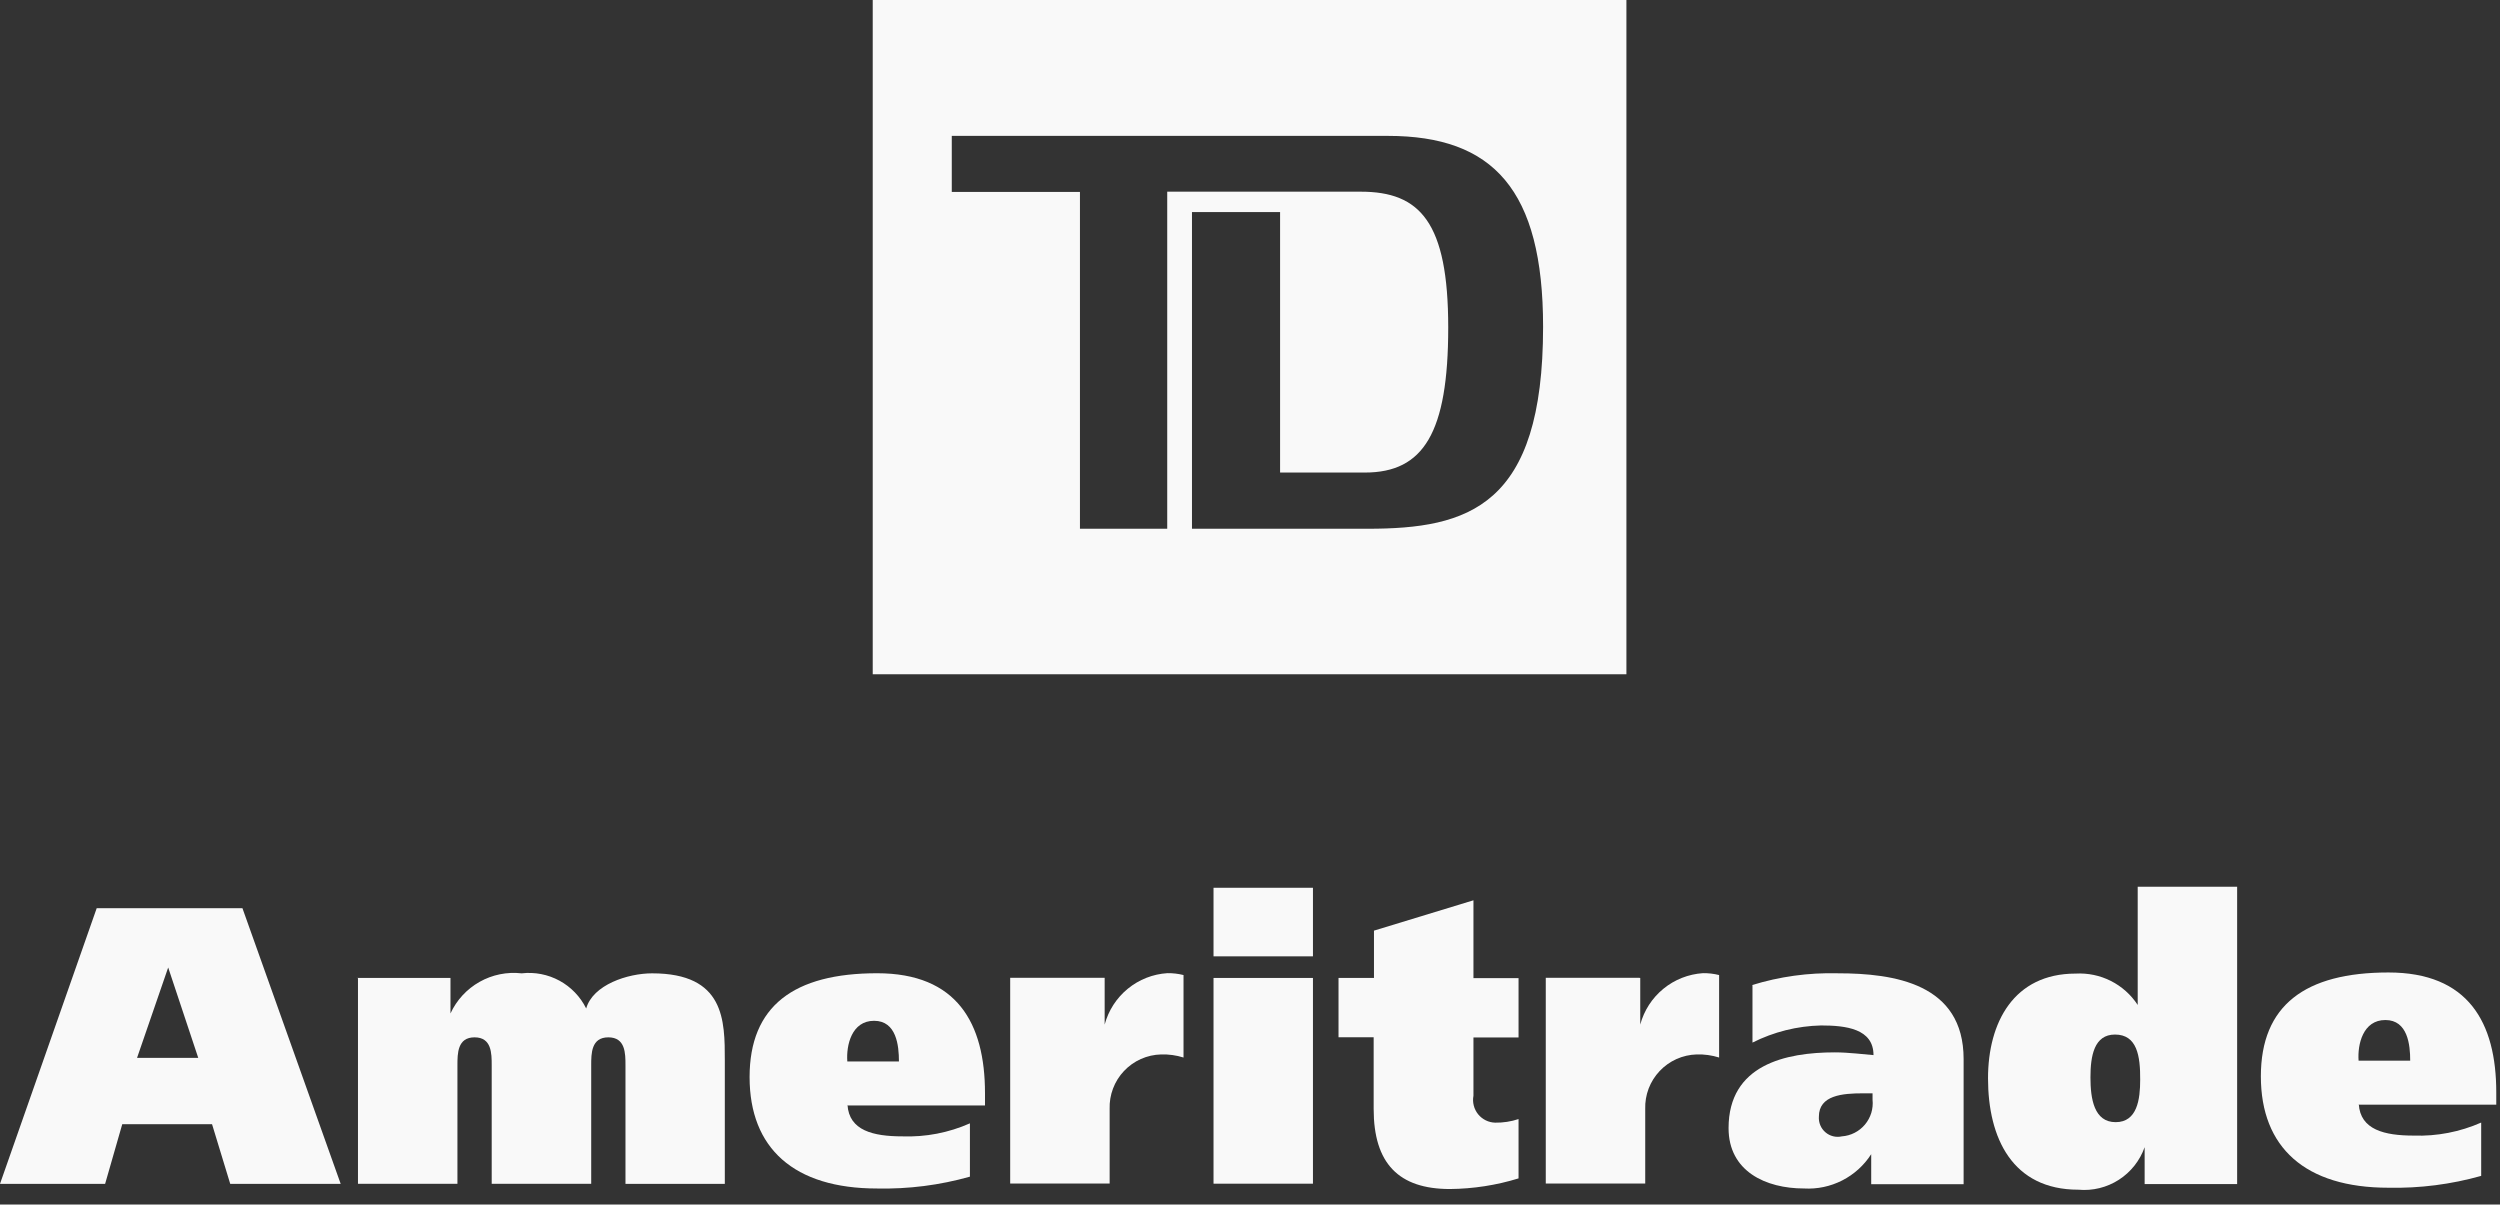
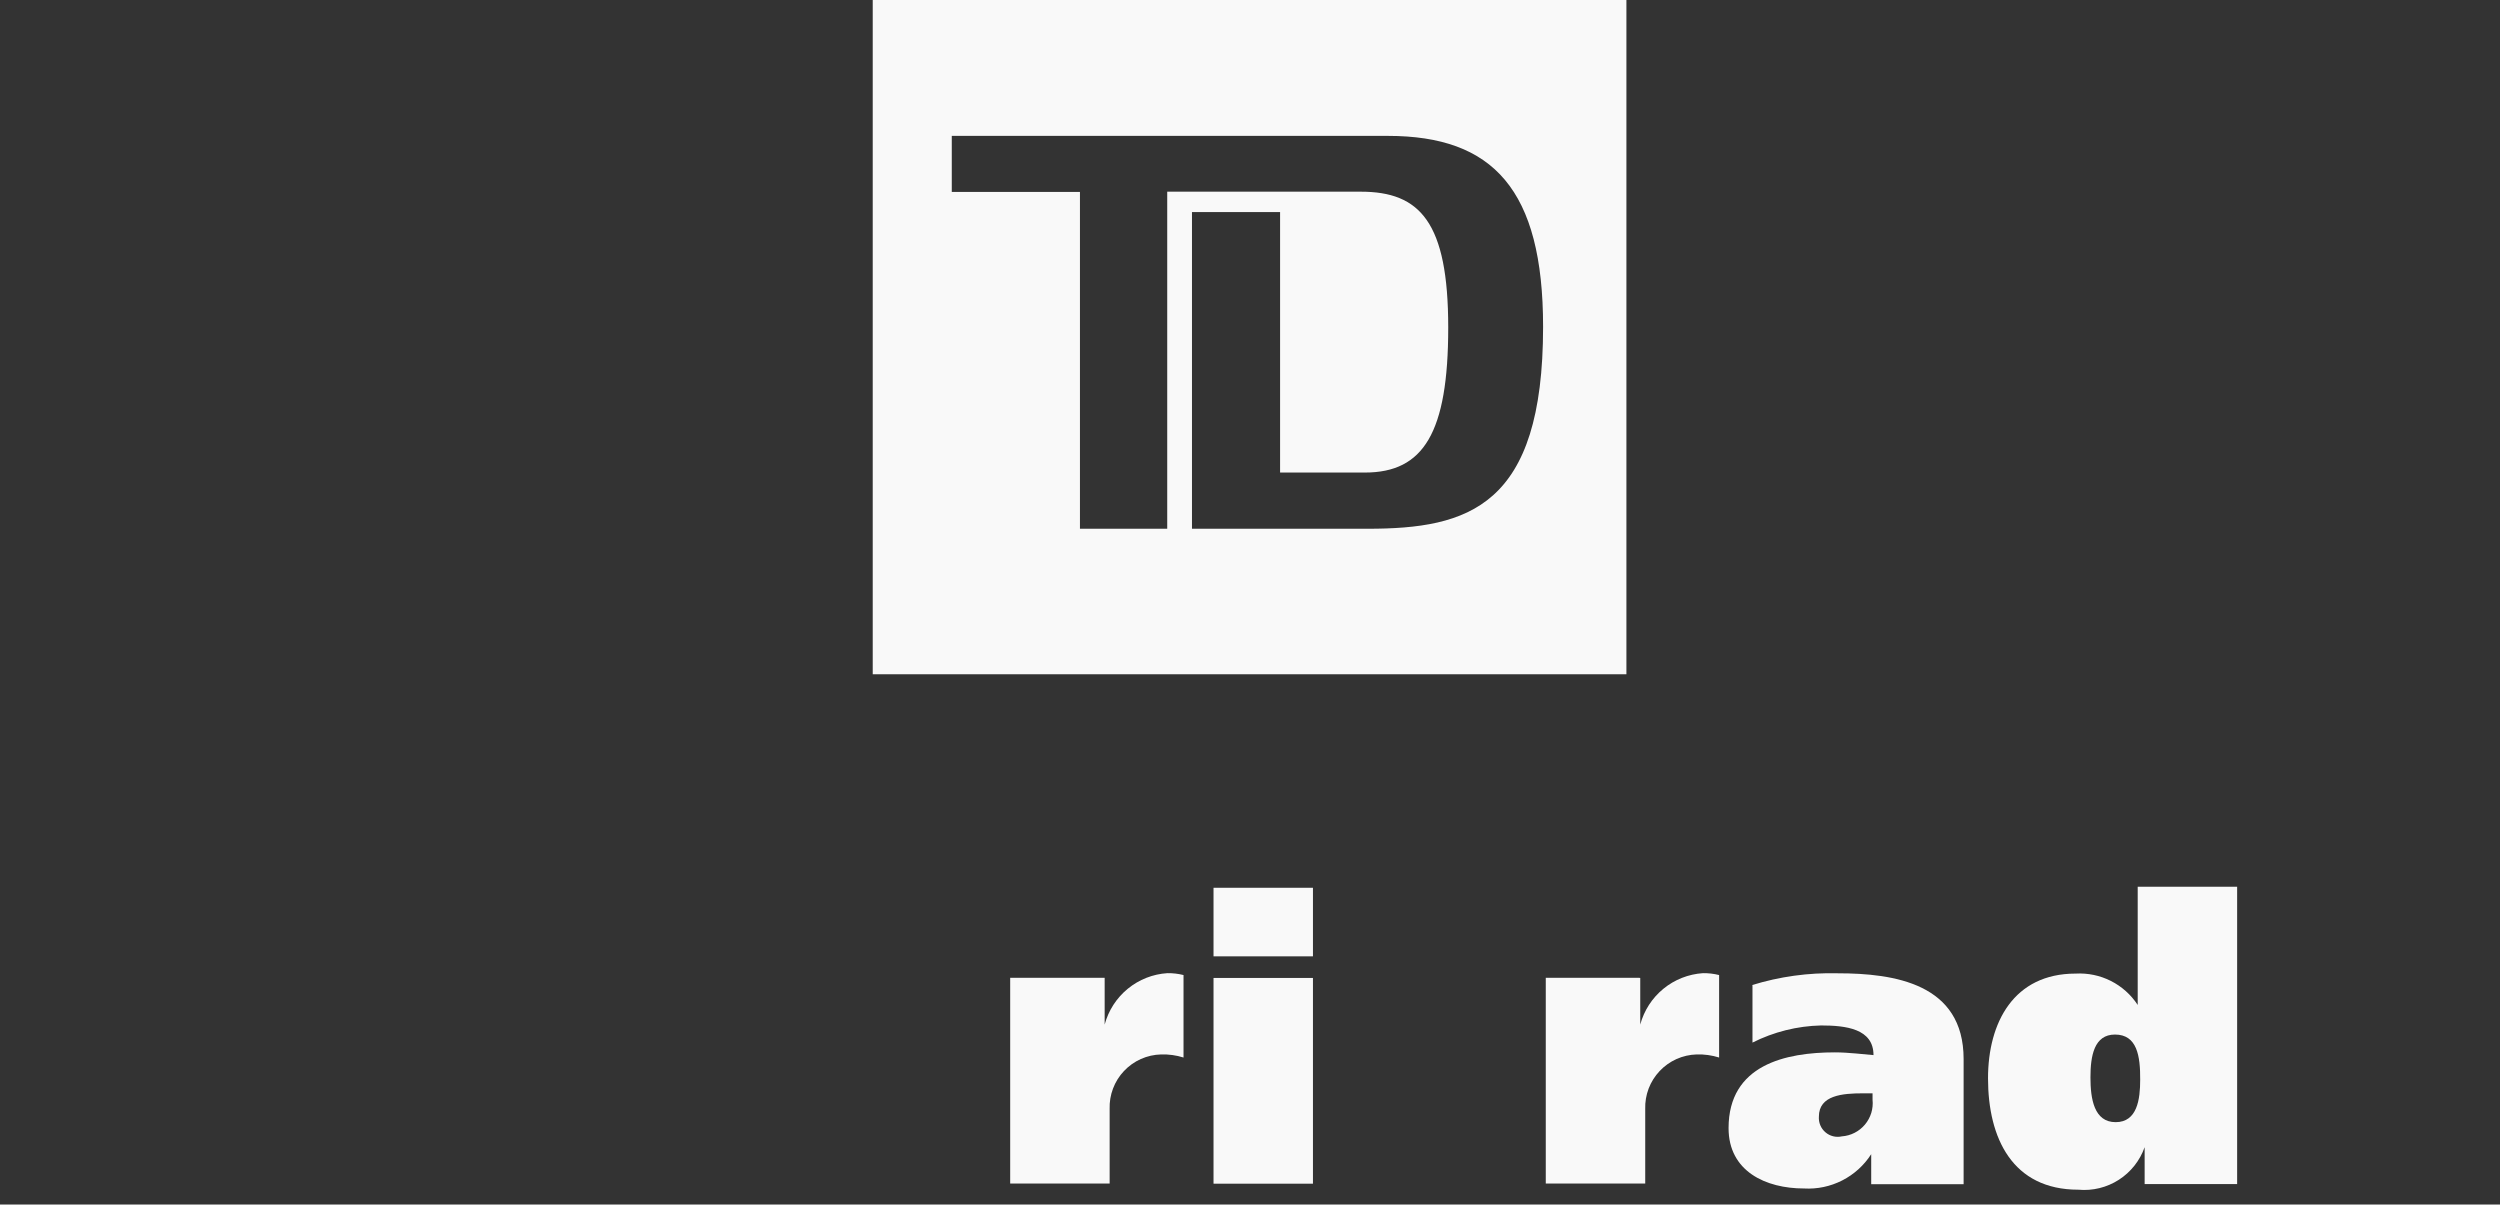
<svg xmlns="http://www.w3.org/2000/svg" width="110" height="53" viewBox="0 0 110 53" fill="none">
  <rect x="0" y="0" width="110" height="53" fill="#333333" stroke="none" />
  <path fill-rule="evenodd" clip-rule="evenodd" d="M71.562 0H38.4V29.669H71.562V0ZM67.896 14.379C67.896 22.299 64.607 23.265 60.171 23.265H52.447V9.331H56.324V20.792H60.058C62.638 20.792 63.722 19.041 63.722 14.409C63.722 9.777 62.485 8.434 59.875 8.434H51.358V23.265H47.518V8.446H41.878V5.979H61.069C65.696 5.979 67.896 8.344 67.896 14.379Z" fill="#F9F9F9" />
  <path d="M94.364 52.098V50.476C94.155 51.068 93.755 51.573 93.227 51.912C92.699 52.251 92.073 52.404 91.449 52.347C88.549 52.347 87.473 50.084 87.473 47.447C87.473 44.988 88.605 42.838 91.328 42.838C91.864 42.808 92.399 42.919 92.878 43.161C93.358 43.404 93.765 43.768 94.059 44.218V39.017H98.434V52.098H94.364ZM93.059 45.52C92.139 45.52 91.98 46.463 91.98 47.406C91.98 48.349 92.138 49.375 93.089 49.375C94.04 49.375 94.168 48.364 94.168 47.512C94.176 46.463 94.032 45.52 93.059 45.52Z" fill="#F9F9F9" />
-   <path d="M4.255 39.96H10.667L14.99 52.09H10.13L9.33 49.465H5.379L4.625 52.09H0L4.255 39.96ZM6.03 46.546H8.723L7.4 42.57L6.03 46.546Z" fill="#F9F9F9" />
-   <path d="M15.691 43.03H19.821V44.592C20.091 44.005 20.538 43.519 21.101 43.202C21.663 42.885 22.311 42.754 22.952 42.827C23.527 42.761 24.109 42.874 24.617 43.15C25.125 43.427 25.536 43.854 25.792 44.373C26.086 43.332 27.618 42.827 28.692 42.827C31.892 42.827 31.892 44.894 31.892 46.667V52.091H27.521V46.873C27.521 46.352 27.521 45.643 26.767 45.643C26.013 45.643 26.013 46.352 26.013 46.873V52.086H21.635V46.873C21.635 46.352 21.635 45.643 20.881 45.643C20.127 45.643 20.127 46.352 20.127 46.873V52.086H15.751V43.038L15.691 43.03Z" fill="#F9F9F9" />
-   <path d="M37.29 48.612C37.358 49.744 38.422 50 39.704 50C40.726 50.037 41.742 49.841 42.676 49.427V51.773C41.349 52.148 39.974 52.323 38.595 52.294C34.929 52.294 32.982 50.521 32.982 47.394C32.982 44.267 34.928 42.823 38.595 42.823C42.103 42.823 43.34 45.011 43.34 48.104V48.64H37.305L37.29 48.612ZM39.553 46.703C39.553 46.009 39.447 44.915 38.459 44.915C37.471 44.915 37.229 45.994 37.282 46.703H39.545H39.553Z" fill="#F9F9F9" />
  <path d="M48.605 43.03V45.082C48.77 44.463 49.126 43.912 49.621 43.506C50.117 43.1 50.727 42.859 51.366 42.819C51.605 42.816 51.843 42.844 52.075 42.902V46.531C51.756 46.431 51.422 46.385 51.087 46.395C50.781 46.403 50.479 46.471 50.199 46.596C49.919 46.721 49.666 46.901 49.456 47.124C49.245 47.347 49.081 47.609 48.973 47.896C48.864 48.183 48.814 48.489 48.824 48.795V52.077H44.448V43.023H48.605V43.03Z" fill="#F9F9F9" />
  <path d="M57.77 42.079H53.395V39.062H57.77V42.079ZM53.395 43.03H57.77V52.082H53.395V43.03Z" fill="#F9F9F9" />
-   <path d="M60.455 43.03V40.948L64.832 39.613V43.038H66.816V45.648H64.832V48.213C64.805 48.356 64.809 48.502 64.845 48.642C64.88 48.783 64.946 48.914 65.037 49.027C65.128 49.139 65.243 49.231 65.373 49.295C65.502 49.359 65.645 49.394 65.79 49.397C66.138 49.402 66.485 49.349 66.816 49.239V51.849C65.838 52.151 64.822 52.308 63.798 52.317C61.535 52.317 60.441 51.185 60.441 48.794V45.64H58.895V43.03H60.441H60.455Z" fill="#F9F9F9" />
  <path d="M72.171 43.03V45.082C72.337 44.464 72.692 43.913 73.188 43.507C73.683 43.101 74.293 42.861 74.932 42.819C75.171 42.816 75.409 42.844 75.641 42.902V46.531C75.321 46.431 74.987 46.385 74.653 46.395C74.346 46.404 74.045 46.473 73.765 46.598C73.486 46.724 73.234 46.903 73.024 47.126C72.814 47.349 72.649 47.611 72.54 47.897C72.432 48.184 72.38 48.489 72.39 48.795V52.077H68.014V43.023H72.114L72.171 43.03Z" fill="#F9F9F9" />
  <path d="M77.082 43.346C78.302 42.968 79.576 42.792 80.854 42.825C83.354 42.825 86.399 43.278 86.399 46.597V52.104H82.333V50.784C82.018 51.275 81.578 51.674 81.058 51.939C80.539 52.204 79.958 52.327 79.376 52.293C77.694 52.293 76.057 51.539 76.057 49.638C76.057 46.854 78.557 46.304 80.734 46.304C81.334 46.304 82.039 46.395 82.434 46.425C82.434 45.263 81.219 45.12 80.126 45.12C79.076 45.144 78.046 45.402 77.109 45.874V43.346H77.082ZM82.415 48.106H81.977C81.072 48.106 80.031 48.189 80.031 49.132C80.022 49.261 80.043 49.391 80.093 49.51C80.142 49.63 80.22 49.736 80.318 49.82C80.416 49.905 80.533 49.965 80.658 49.996C80.784 50.027 80.915 50.029 81.042 50C81.237 49.986 81.428 49.933 81.603 49.843C81.778 49.754 81.933 49.63 82.059 49.48C82.185 49.329 82.279 49.155 82.337 48.967C82.394 48.779 82.412 48.581 82.392 48.386V48.107L82.415 48.106Z" fill="#F9F9F9" />
-   <path d="M103.786 48.578C103.854 49.71 104.918 49.966 106.2 49.966C107.221 50.001 108.237 49.805 109.172 49.393V51.739C107.844 52.113 106.469 52.289 105.091 52.26C101.425 52.26 99.478 50.487 99.478 47.36C99.478 44.233 101.425 42.789 105.091 42.789C108.599 42.789 109.836 44.977 109.836 48.07V48.606H103.801L103.786 48.578ZM106.049 46.669C106.049 45.975 105.943 44.881 104.955 44.881C103.967 44.881 103.725 45.96 103.778 46.669H106.039H106.049Z" fill="#F9F9F9" />
</svg>